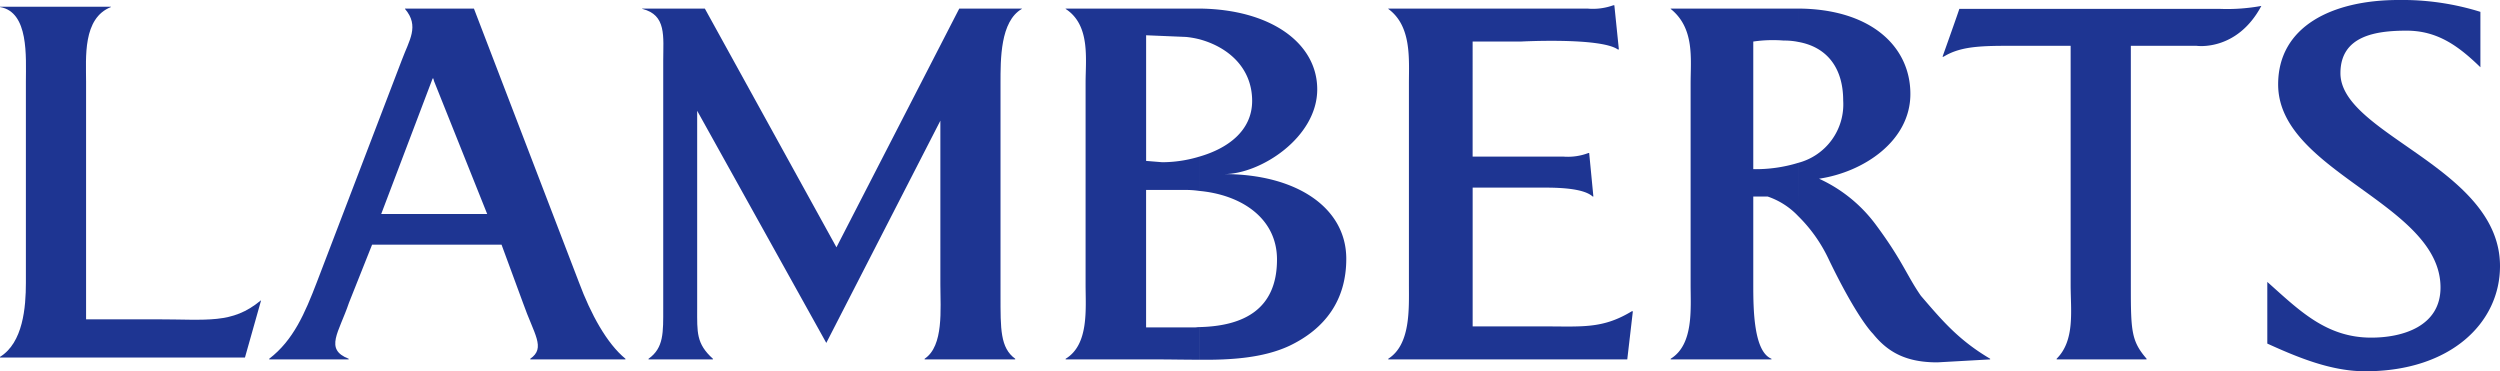
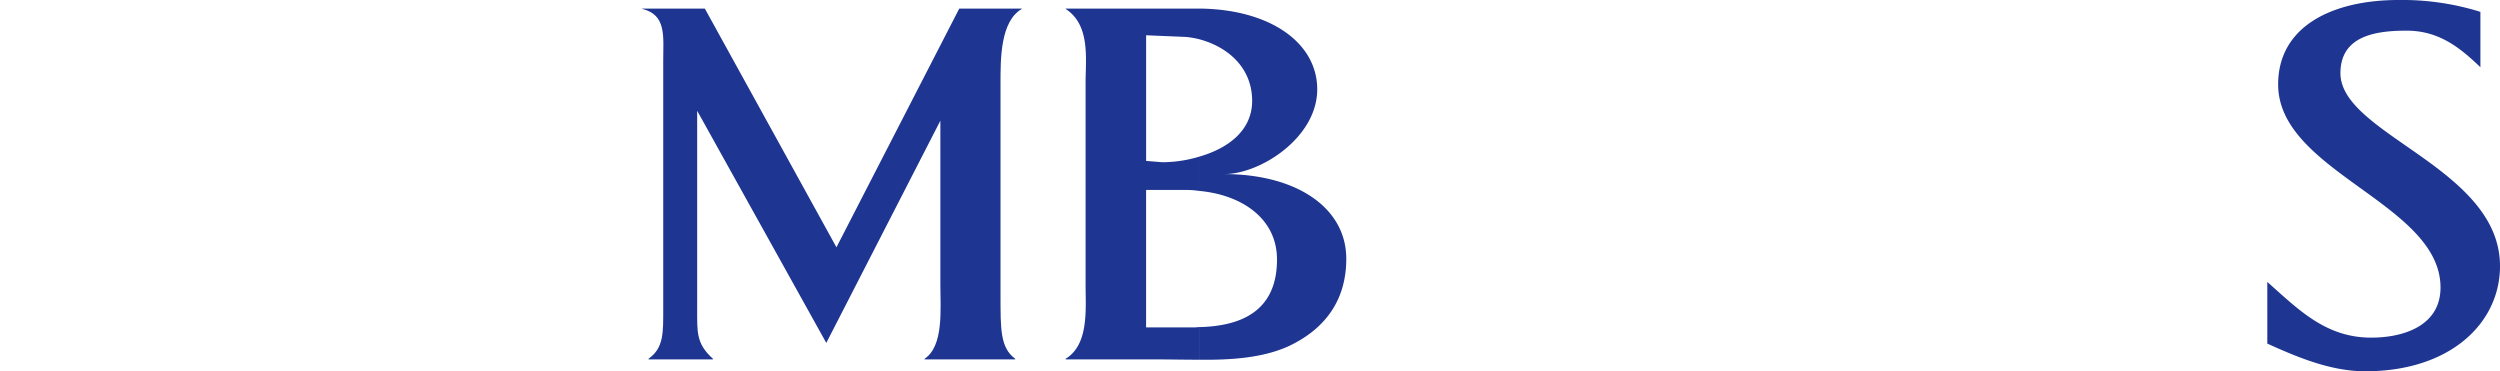
<svg xmlns="http://www.w3.org/2000/svg" id="Group_2126" data-name="Group 2126" width="331.447" height="49.222" viewBox="0 0 331.447 49.222">
-   <path id="Path_7237" data-name="Path 7237" d="M51.776,40.654c-1.345,3.978-3.294,6.164-.046,7.431v.087H41.2v-.087c3.2-2.448,4.732-6.032,6.31-10.141L58.781,8.481c.975-2.623,2.366-4.5.418-6.776V1.661H63.05v9.617l-.093-.35h-.093L56.045,28.9H63.05V32.96H54.838ZM63.05,1.661h5.289L82.257,37.944c1.578,4.24,3.711,8.131,6.17,10.141v.087H75.808v-.087c2.088-1.442.51-3.191-.974-7.431L72,32.96H63.05V28.9H70.1L63.05,11.278Z" transform="translate(-5.506 -0.524)" fill="#1e3592" fill-rule="evenodd" />
-   <path id="Path_7238" data-name="Path 7238" d="M34.563,40.329h.046l-2.134,7.562H0V47.8c3.062-1.879,3.432-6.6,3.432-9.791V11.3c0-3.279.418-9.224-3.432-9.88V1.379H14.706v.044c-3.757,1.486-3.294,6.688-3.294,9.88V42.821h9.279c6.867,0,10.068.656,13.872-2.492" transform="translate(0 -0.487)" fill="#1e3592" fill-rule="evenodd" />
  <path id="Path_7239" data-name="Path 7239" d="M163.079,1.705V1.661H180.8V5.727a12.276,12.276,0,0,0-1.763-.306L173.749,5.2V21.857l2.135.175a17.109,17.109,0,0,0,4.917-.743v4.547a13.235,13.235,0,0,0-1.856-.132h-5.2v18.23h6.4c.232,0,.418-.044.65-.044v4.327c-1.948,0-3.851-.043-5.613-.043H163.079v-.087c3.108-1.88,2.644-6.6,2.644-9.836V11.5c0-3.191.65-7.65-2.644-9.791M180.8,1.661c9.418.088,15.634,4.547,15.634,10.71,0,6.382-7.515,11.235-12.34,11.235,9.464,0,16.191,4.372,16.191,11.235,0,5.464-2.784,9.267-7.562,11.541-3.479,1.617-7.794,1.88-11.923,1.836V43.889c5.892-.131,10.3-2.361,10.3-8.961,0-5.421-4.639-8.568-10.3-9.092V21.289c3.665-1.049,7.005-3.366,7.005-7.388,0-4.327-3.108-7.125-7.005-8.174Z" transform="translate(-21.797 -0.524)" fill="#1e3592" fill-rule="evenodd" />
-   <path id="Path_7240" data-name="Path 7240" d="M244.741,41.723h.139l-.742,6.382H212.452v-.088c2.969-1.88,2.737-6.6,2.737-9.792V11.517c0-3.278.372-7.606-2.737-9.879V1.594h26.4a7.959,7.959,0,0,0,3.433-.438h.139l.6,5.858h-.139c-2.319-1.617-12.85-1.049-12.85-1.049h-6.4V21.221H235.7a7.649,7.649,0,0,0,3.294-.481h.093l.557,5.771h-.094c-1.159-1.049-4.175-1.181-6.4-1.181h-9.511v18.4h9.325c5.242,0,7.887.35,11.784-2.011" transform="translate(-28.396 -0.457)" fill="#1e3592" fill-rule="evenodd" />
-   <path id="Path_7241" data-name="Path 7241" d="M272.555,29.157a9.962,9.962,0,0,0-4.036-2.579h-1.9V38.25c0,3.235.046,8.874,2.412,9.836v.087H255.668v-.087c3.062-1.88,2.644-6.6,2.644-9.792V11.584c0-3.278.557-7.3-2.644-9.88V1.661h16.887V6.076a9.063,9.063,0,0,0-1.9-.175,17.842,17.842,0,0,0-4.036.132V22.95a19.18,19.18,0,0,0,5.938-.831Zm4.036,5.683a19.873,19.873,0,0,0-4.036-5.683V22.119a8.014,8.014,0,0,0,5.985-8.261c0-4.415-2.227-7.126-5.985-7.781V1.661c9.6.043,14.893,4.983,14.893,11.322,0,6.251-6.217,10.36-12.109,11.235a19.37,19.37,0,0,1,7.608,6.207c3.433,4.633,4.036,6.644,5.892,9.311,2.784,3.235,4.964,5.858,9.186,8.35v.087l-7.005.393c-4.036,0-6.5-1.267-8.536-3.8,0,0-2.041-1.923-5.892-9.923" transform="translate(-34.172 -0.524)" fill="#1e3592" fill-rule="evenodd" />
-   <path id="Path_7242" data-name="Path 7242" d="M339.541,1.257c-3.248,6.077-8.583,5.289-8.583,5.289h-8.721V38.589c0,5.814.093,7.125,2.087,9.442v.087H312.4v-.087c2.459-2.448,1.856-6.382,1.856-9.792V6.546h-5.845c-5.336,0-8.444-.131-11,1.443h-.14s2.088-5.858,2.227-6.339h34.61a25.087,25.087,0,0,0,5.428-.393" transform="translate(-39.733 -0.471)" fill="#1e3592" fill-rule="evenodd" />
  <path id="Path_7243" data-name="Path 7243" d="M365.435,4.414c-4.129,0-8.768.7-8.768,5.639,0,8.131,21.155,12.546,21.155,25.573,0,7.52-6.542,13.946-17.861,13.946-4.454,0-8.768-1.749-12.99-3.672V37.725c4.222,3.759,7.795,7.387,13.779,7.387,4.222,0,9.186-1.53,9.186-6.645,0-11.146-21.527-15.3-21.527-26.928,0-7.65,7.1-11.191,16.006-11.191a34.752,34.752,0,0,1,10.809,1.573V9.266c-2.922-2.842-5.706-4.852-9.789-4.852" transform="translate(-46.375 -0.349)" fill="#1e3592" fill-rule="evenodd" />
  <path id="Path_7244" data-name="Path 7244" d="M122.686,45.987,105.567,15.212V41.4c0,3.191-.139,4.677,2.088,6.688v.087H99.118v-.087c2.042-1.442,1.949-3.5,1.949-6.688V8.567c0-3.191.463-6.076-2.784-6.863V1.661h8.3L124.032,33.31,140.315,1.661h8.3V1.7c-2.876,1.662-2.83,6.688-2.83,9.88V39.736c0,4.372-.046,6.907,1.948,8.35v.087H135.723v-.087c2.551-1.7,2.087-6.6,2.087-9.792V16.524Z" transform="translate(-13.137 -0.524)" fill="#1e3592" fill-rule="evenodd" />
</svg>